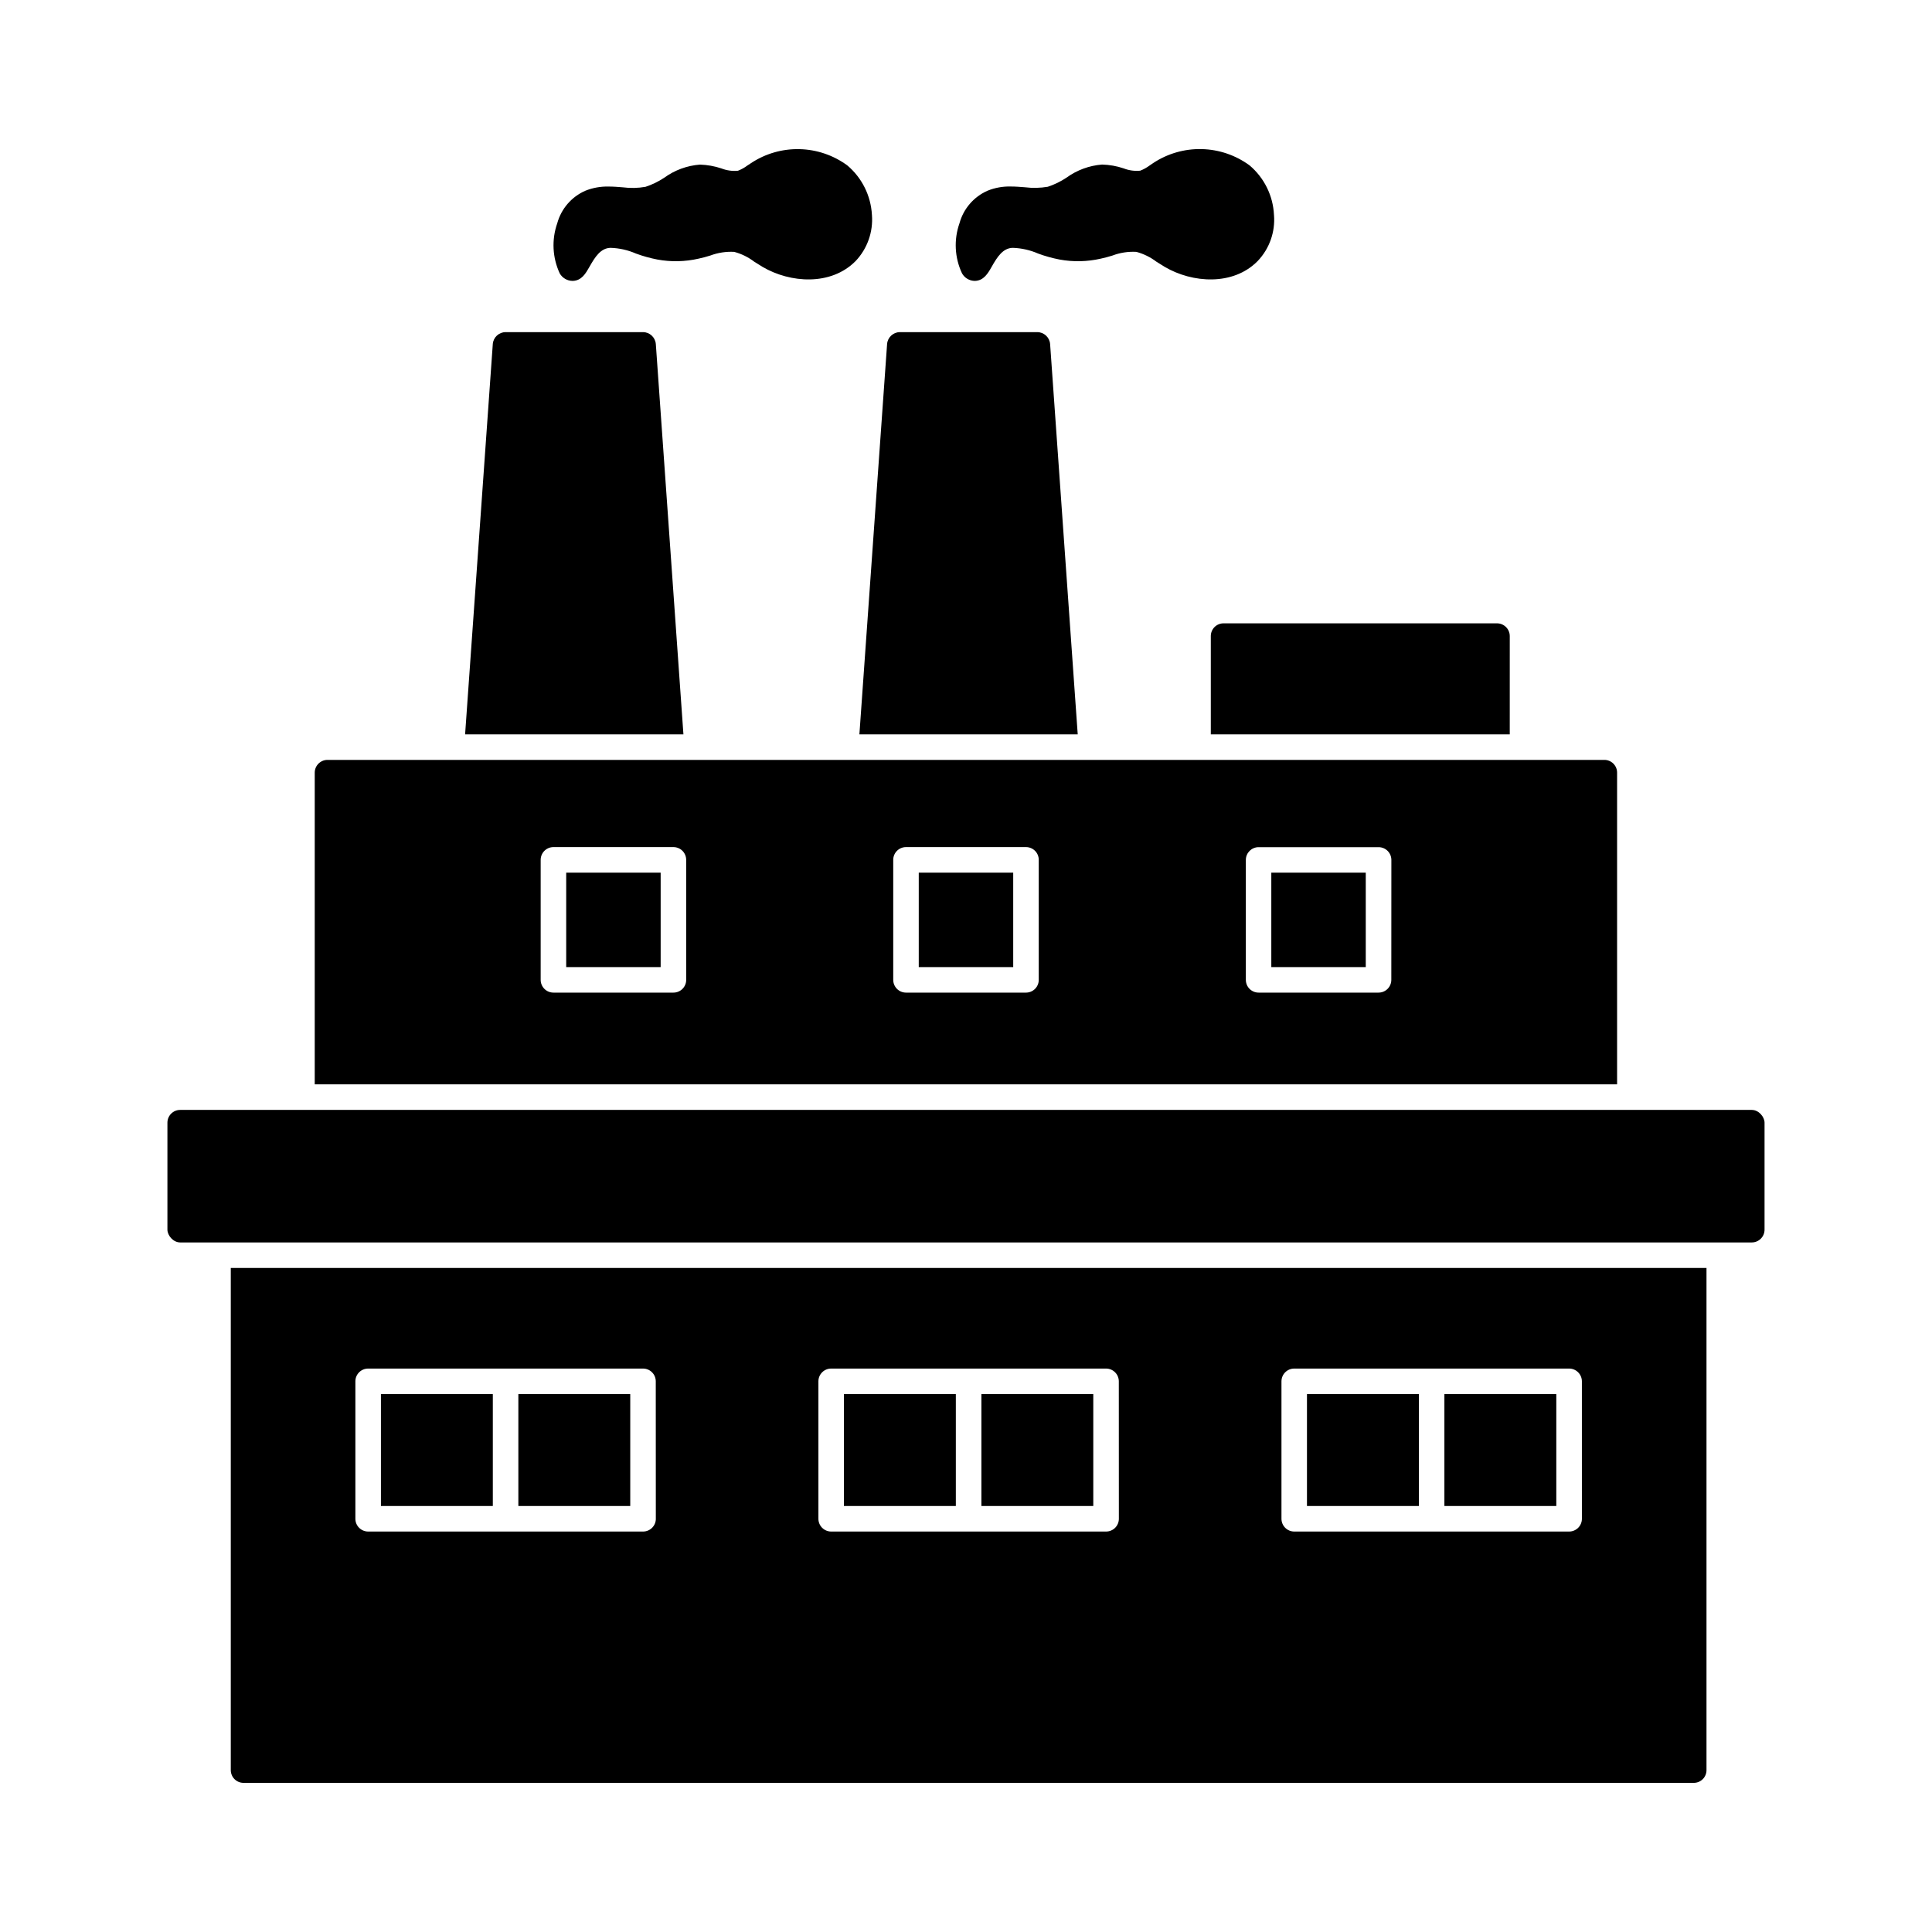
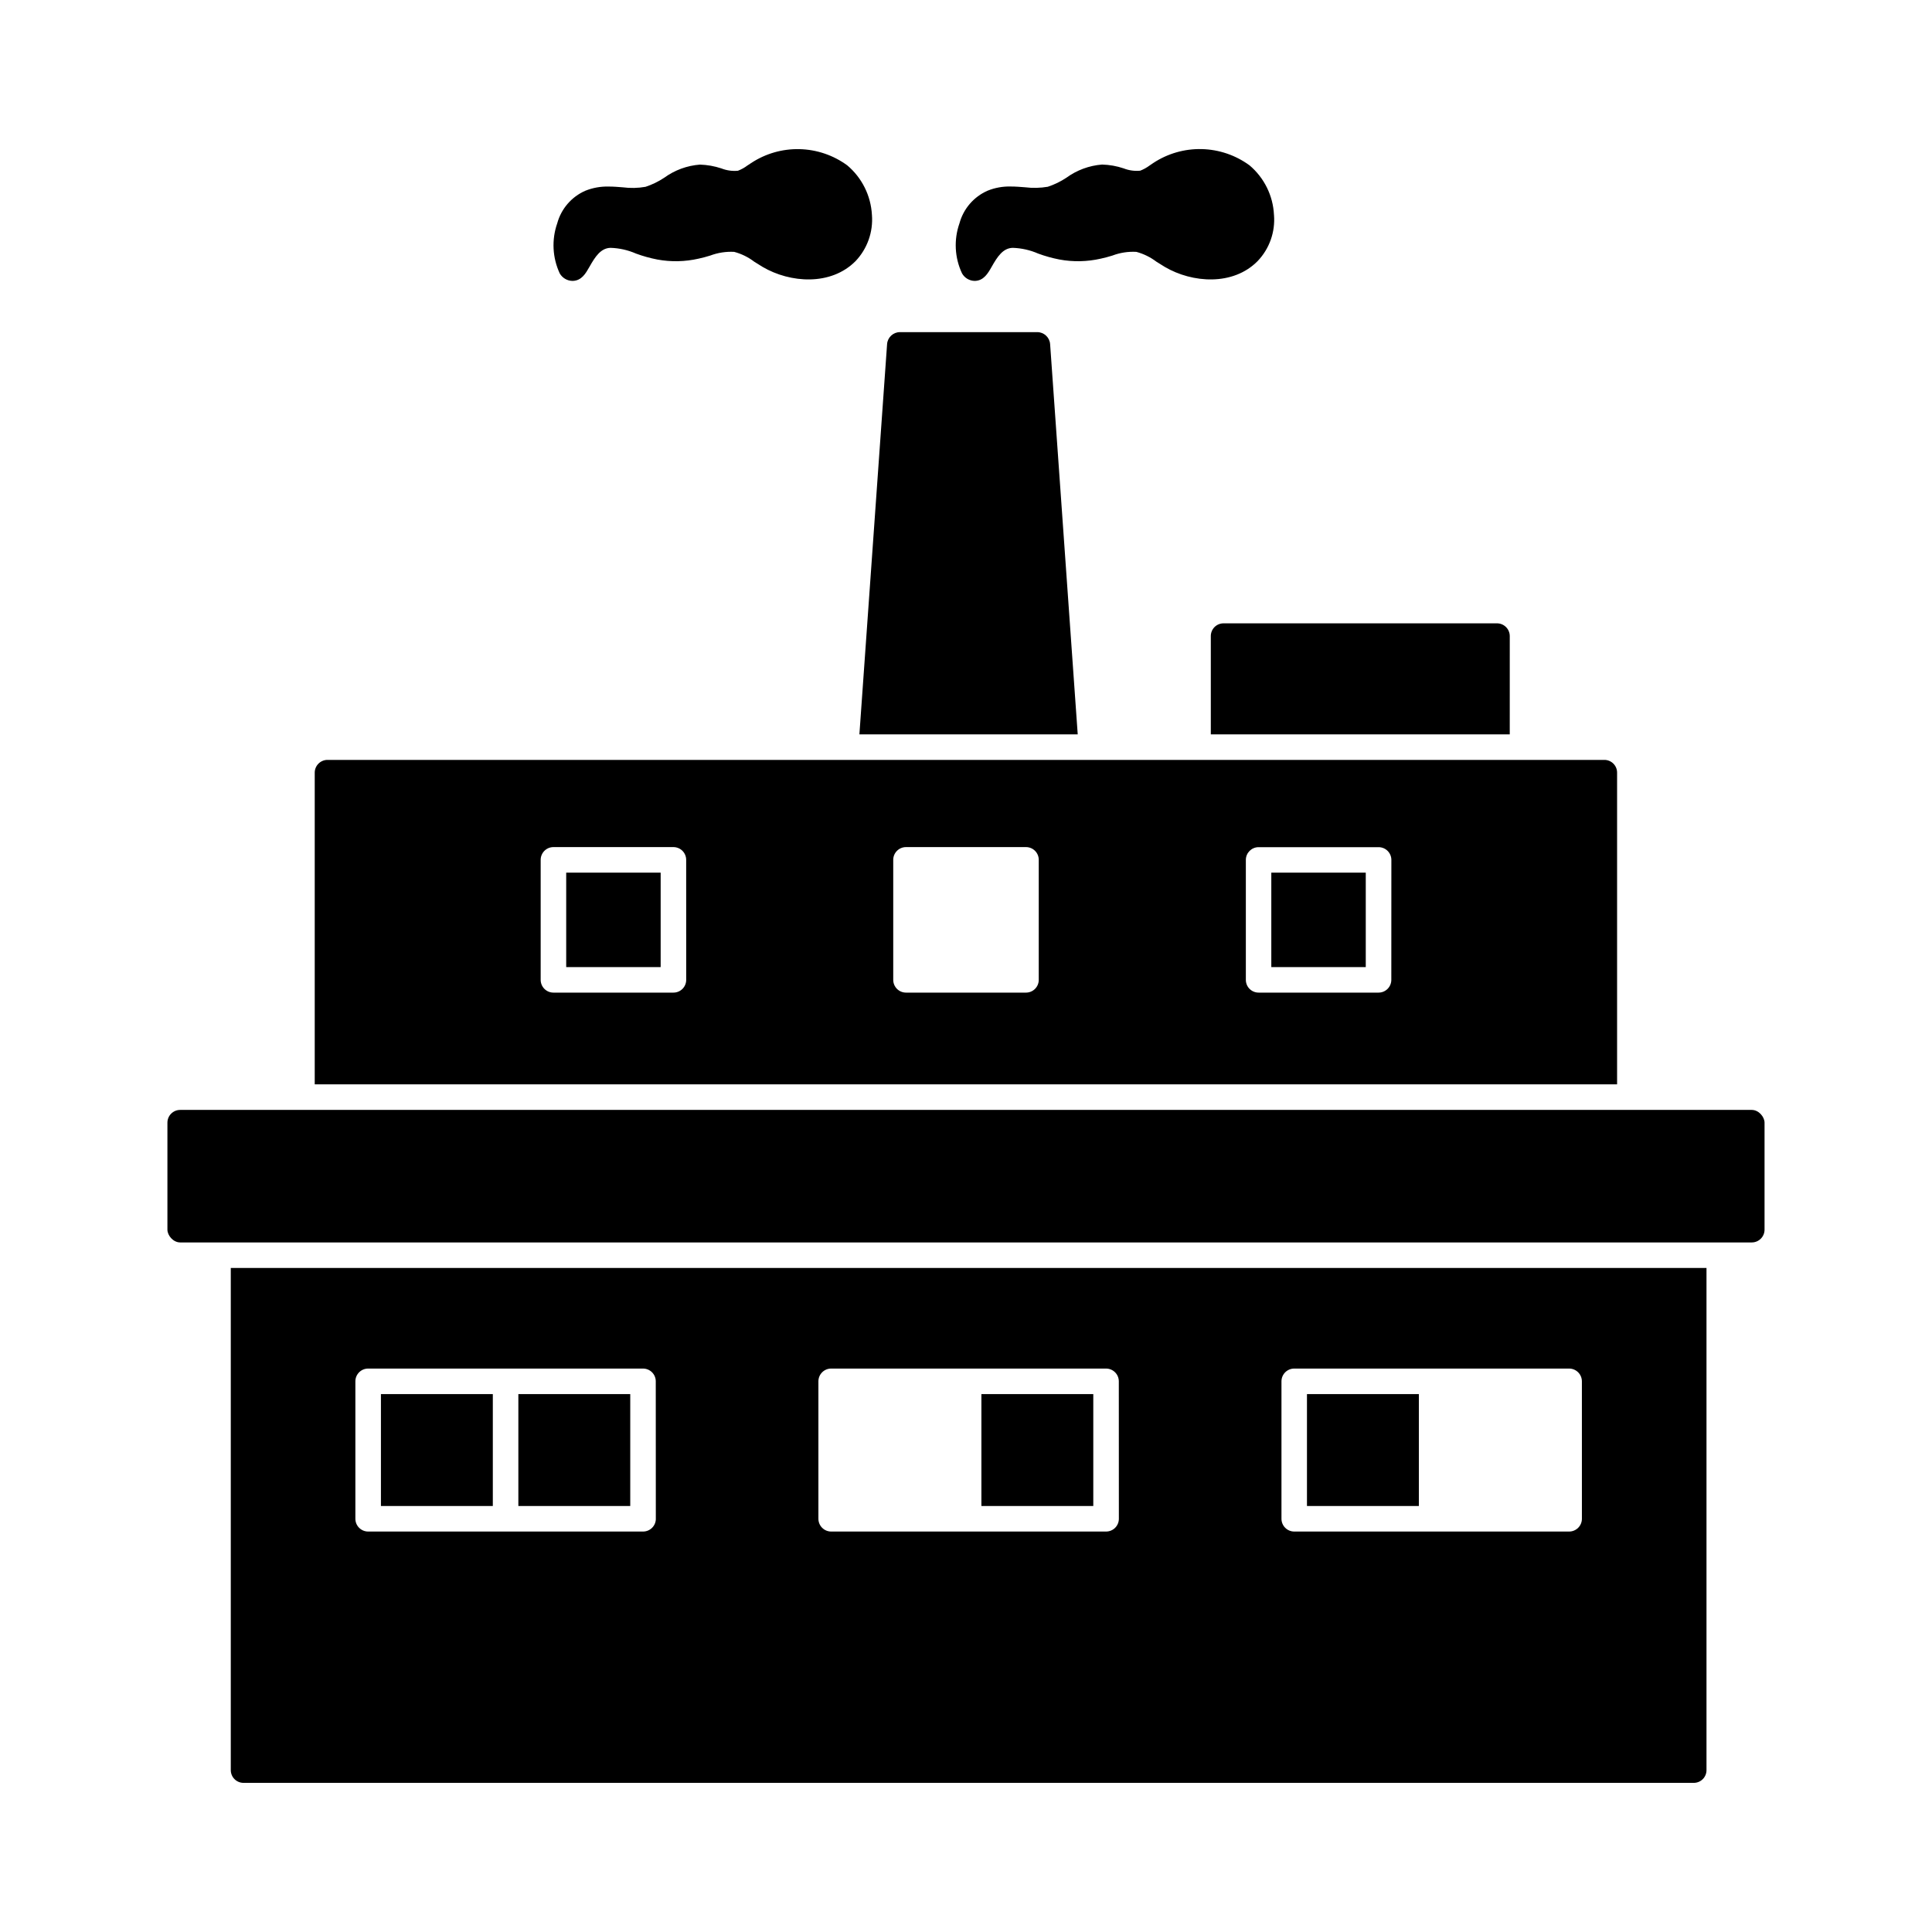
<svg xmlns="http://www.w3.org/2000/svg" fill="#000000" width="800px" height="800px" version="1.1" viewBox="144 144 512 512">
  <g>
    <path d="m191.75 438.14h416.49c1.867 0 3.383 1.867 3.383 3.383v28.352c0 1.867-1.516 3.383-3.383 3.383h-416.49c-1.867 0-3.383-1.867-3.383-3.383v-28.352c0-1.867 1.516-3.383 3.383-3.383z" />
    <path d="m244.95 513.45h29.652v29.656h-29.652z" />
-     <path d="m367.65 513.45h29.656v29.656h-29.656z" />
    <path d="m404.08 513.45h29.652v29.656h-29.652z" />
    <path d="m281.37 513.45h29.652v29.656h-29.652z" />
    <path d="m205.16 480.02v133.08-0.004c0 0.898 0.355 1.762 0.988 2.394 0.637 0.637 1.496 0.988 2.394 0.988h384.32c0.898 0 1.758-0.352 2.394-0.988 0.633-0.633 0.988-1.496 0.984-2.394v-133.08zm112.64 66.473 0.004-0.004c0 0.898-0.355 1.758-0.992 2.394-0.633 0.633-1.492 0.992-2.391 0.992h-72.859c-0.898 0-1.758-0.359-2.391-0.992-0.637-0.637-0.992-1.496-0.992-2.394v-36.422c0-1.867 1.516-3.383 3.383-3.383h72.844c0.895 0 1.758 0.355 2.391 0.992 0.633 0.633 0.988 1.492 0.988 2.391zm122.71 0v-0.004c0 0.898-0.355 1.758-0.988 2.394-0.633 0.633-1.496 0.992-2.394 0.992h-72.863c-0.895 0-1.758-0.359-2.391-0.992-0.633-0.637-0.988-1.496-0.988-2.394v-36.422c0-1.867 1.512-3.383 3.379-3.383h72.848c0.898 0 1.758 0.355 2.391 0.992 0.637 0.633 0.992 1.492 0.992 2.391zm122.71 0v-0.004c0 0.898-0.355 1.758-0.992 2.394-0.633 0.633-1.492 0.992-2.391 0.992h-72.852c-0.898 0-1.758-0.359-2.391-0.992-0.637-0.637-0.992-1.496-0.992-2.394v-36.422c0-1.867 1.516-3.383 3.383-3.383h72.848c0.898 0 1.758 0.355 2.391 0.992 0.633 0.633 0.992 1.492 0.992 2.391z" />
-     <path d="m526.78 513.45h29.656v29.656h-29.656z" />
    <path d="m490.36 513.45h29.652v29.656h-29.652z" />
-     <path d="m387.48 375.26h25.031v25.031h-25.031z" />
+     <path d="m387.48 375.26h25.031h-25.031z" />
    <path d="m480.91 375.26h25.031v25.031h-25.031z" />
    <path d="m294.05 375.26h25.031v25.031h-25.031z" />
    <path d="m569.17 345.38h-338.38c-1.867 0.004-3.379 1.516-3.383 3.379v82.609h345.14v-82.609c0-0.895-0.352-1.758-0.988-2.391-0.633-0.637-1.496-0.992-2.394-0.988zm-243.32 58.293c0 0.895-0.355 1.758-0.988 2.391-0.637 0.633-1.496 0.992-2.391 0.988h-31.801c-0.898 0.004-1.758-0.355-2.394-0.988-0.633-0.633-0.992-1.496-0.992-2.391v-31.801c0-1.867 1.516-3.383 3.387-3.383h31.793c0.895 0 1.758 0.355 2.391 0.988 0.633 0.637 0.988 1.496 0.988 2.394zm93.43 0c0 0.895-0.355 1.758-0.988 2.391-0.637 0.633-1.496 0.992-2.394 0.988h-31.797c-0.898 0.004-1.758-0.355-2.394-0.988-0.633-0.633-0.992-1.496-0.992-2.391v-31.801c0-1.867 1.516-3.383 3.387-3.383h31.801-0.004c0.898 0 1.758 0.355 2.394 0.988 0.633 0.637 0.988 1.496 0.988 2.394zm93.434 0c0 0.895-0.359 1.758-0.992 2.391-0.637 0.633-1.496 0.992-2.394 0.988h-31.785c-0.898 0.004-1.758-0.355-2.394-0.988-0.633-0.633-0.988-1.496-0.988-2.391v-31.801c0.008-1.859 1.52-3.363 3.383-3.363h31.801-0.004c0.898 0 1.762 0.355 2.394 0.988 0.637 0.637 0.992 1.496 0.992 2.394z" />
-     <path d="m317.8 235.17c-0.145-1.77-1.613-3.137-3.387-3.152h-36.434c-1.773 0.016-3.242 1.383-3.383 3.152l-7.34 103.45h57.859z" />
    <path d="m422.29 235.17c-0.145-1.77-1.613-3.137-3.387-3.152h-36.43c-1.773 0.016-3.242 1.383-3.383 3.152l-7.34 103.45h57.859z" />
    <path d="m375.07 200.94c0.359 4.512-1.215 8.961-4.328 12.246-6.562 6.629-17.355 5.816-24.629 1.555-0.742-0.438-1.488-0.914-2.231-1.387-1.582-1.207-3.387-2.094-5.312-2.606-2.164-0.117-4.332 0.215-6.359 0.98-1.016 0.309-2.066 0.609-3.078 0.816-3.586 0.82-7.305 0.902-10.926 0.234-1.922-0.371-3.812-0.898-5.652-1.574-2.137-0.938-4.434-1.453-6.766-1.523-2.57 0.066-4.059 2.336-5.582 5.043-0.98 1.723-2.062 3.652-4.43 3.719h-0.078c-1.383-0.027-2.652-0.773-3.352-1.969-1.949-4.172-2.191-8.945-0.672-13.293 1.051-3.852 3.785-7.023 7.438-8.629 1.969-0.789 4.074-1.168 6.191-1.113 1.285 0 2.539 0.102 3.719 0.199h0.004c2.012 0.266 4.055 0.223 6.055-0.133 1.746-0.578 3.41-1.383 4.941-2.402 2.773-2.016 6.051-3.223 9.469-3.481 1.934 0.059 3.848 0.398 5.684 1.008 1.398 0.551 2.902 0.758 4.398 0.613 0.895-0.344 1.738-0.809 2.5-1.387l0.984-0.645c3.801-2.512 8.277-3.797 12.832-3.688 4.555 0.109 8.965 1.609 12.641 4.297 3.894 3.285 6.262 8.031 6.539 13.117z" />
    <path d="m481.62 200.94c0.371 4.516-1.203 8.973-4.332 12.246-6.527 6.629-17.32 5.816-24.594 1.555-0.742-0.438-1.488-0.914-2.231-1.387-1.586-1.203-3.387-2.086-5.309-2.606-2.164-0.125-4.332 0.211-6.359 0.98-1.016 0.309-2.062 0.609-3.078 0.816-3.59 0.82-7.309 0.902-10.926 0.234-1.926-0.371-3.816-0.898-5.652-1.574-2.137-0.934-4.434-1.449-6.762-1.523-2.574 0.066-4.062 2.336-5.586 5.043-0.98 1.723-2.094 3.652-4.43 3.719h-0.07c-1.391-0.027-2.66-0.785-3.344-1.996-1.961-4.16-2.203-8.922-0.68-13.258 1.047-3.859 3.785-7.039 7.445-8.648 1.953-0.793 4.047-1.172 6.156-1.113 1.281 0 2.535 0.102 3.754 0.199 2.012 0.25 4.051 0.207 6.055-0.133 1.746-0.574 3.406-1.383 4.938-2.402 2.766-2.012 6.035-3.219 9.445-3.484 1.945 0.051 3.875 0.391 5.719 1.012 1.395 0.551 2.902 0.758 4.394 0.613 0.895-0.348 1.734-0.816 2.504-1.387l0.949-0.645c3.805-2.512 8.289-3.801 12.848-3.691 4.559 0.109 8.973 1.609 12.656 4.301 3.894 3.285 6.246 8.043 6.488 13.129z" />
    <path d="m540.72 309.19h-72.457c-0.898-0.004-1.762 0.352-2.398 0.984-0.633 0.637-0.988 1.496-0.988 2.394v26.047h79.223l0.004-26.047c-0.008-1.863-1.516-3.375-3.383-3.379z" />
  </g>
</svg>